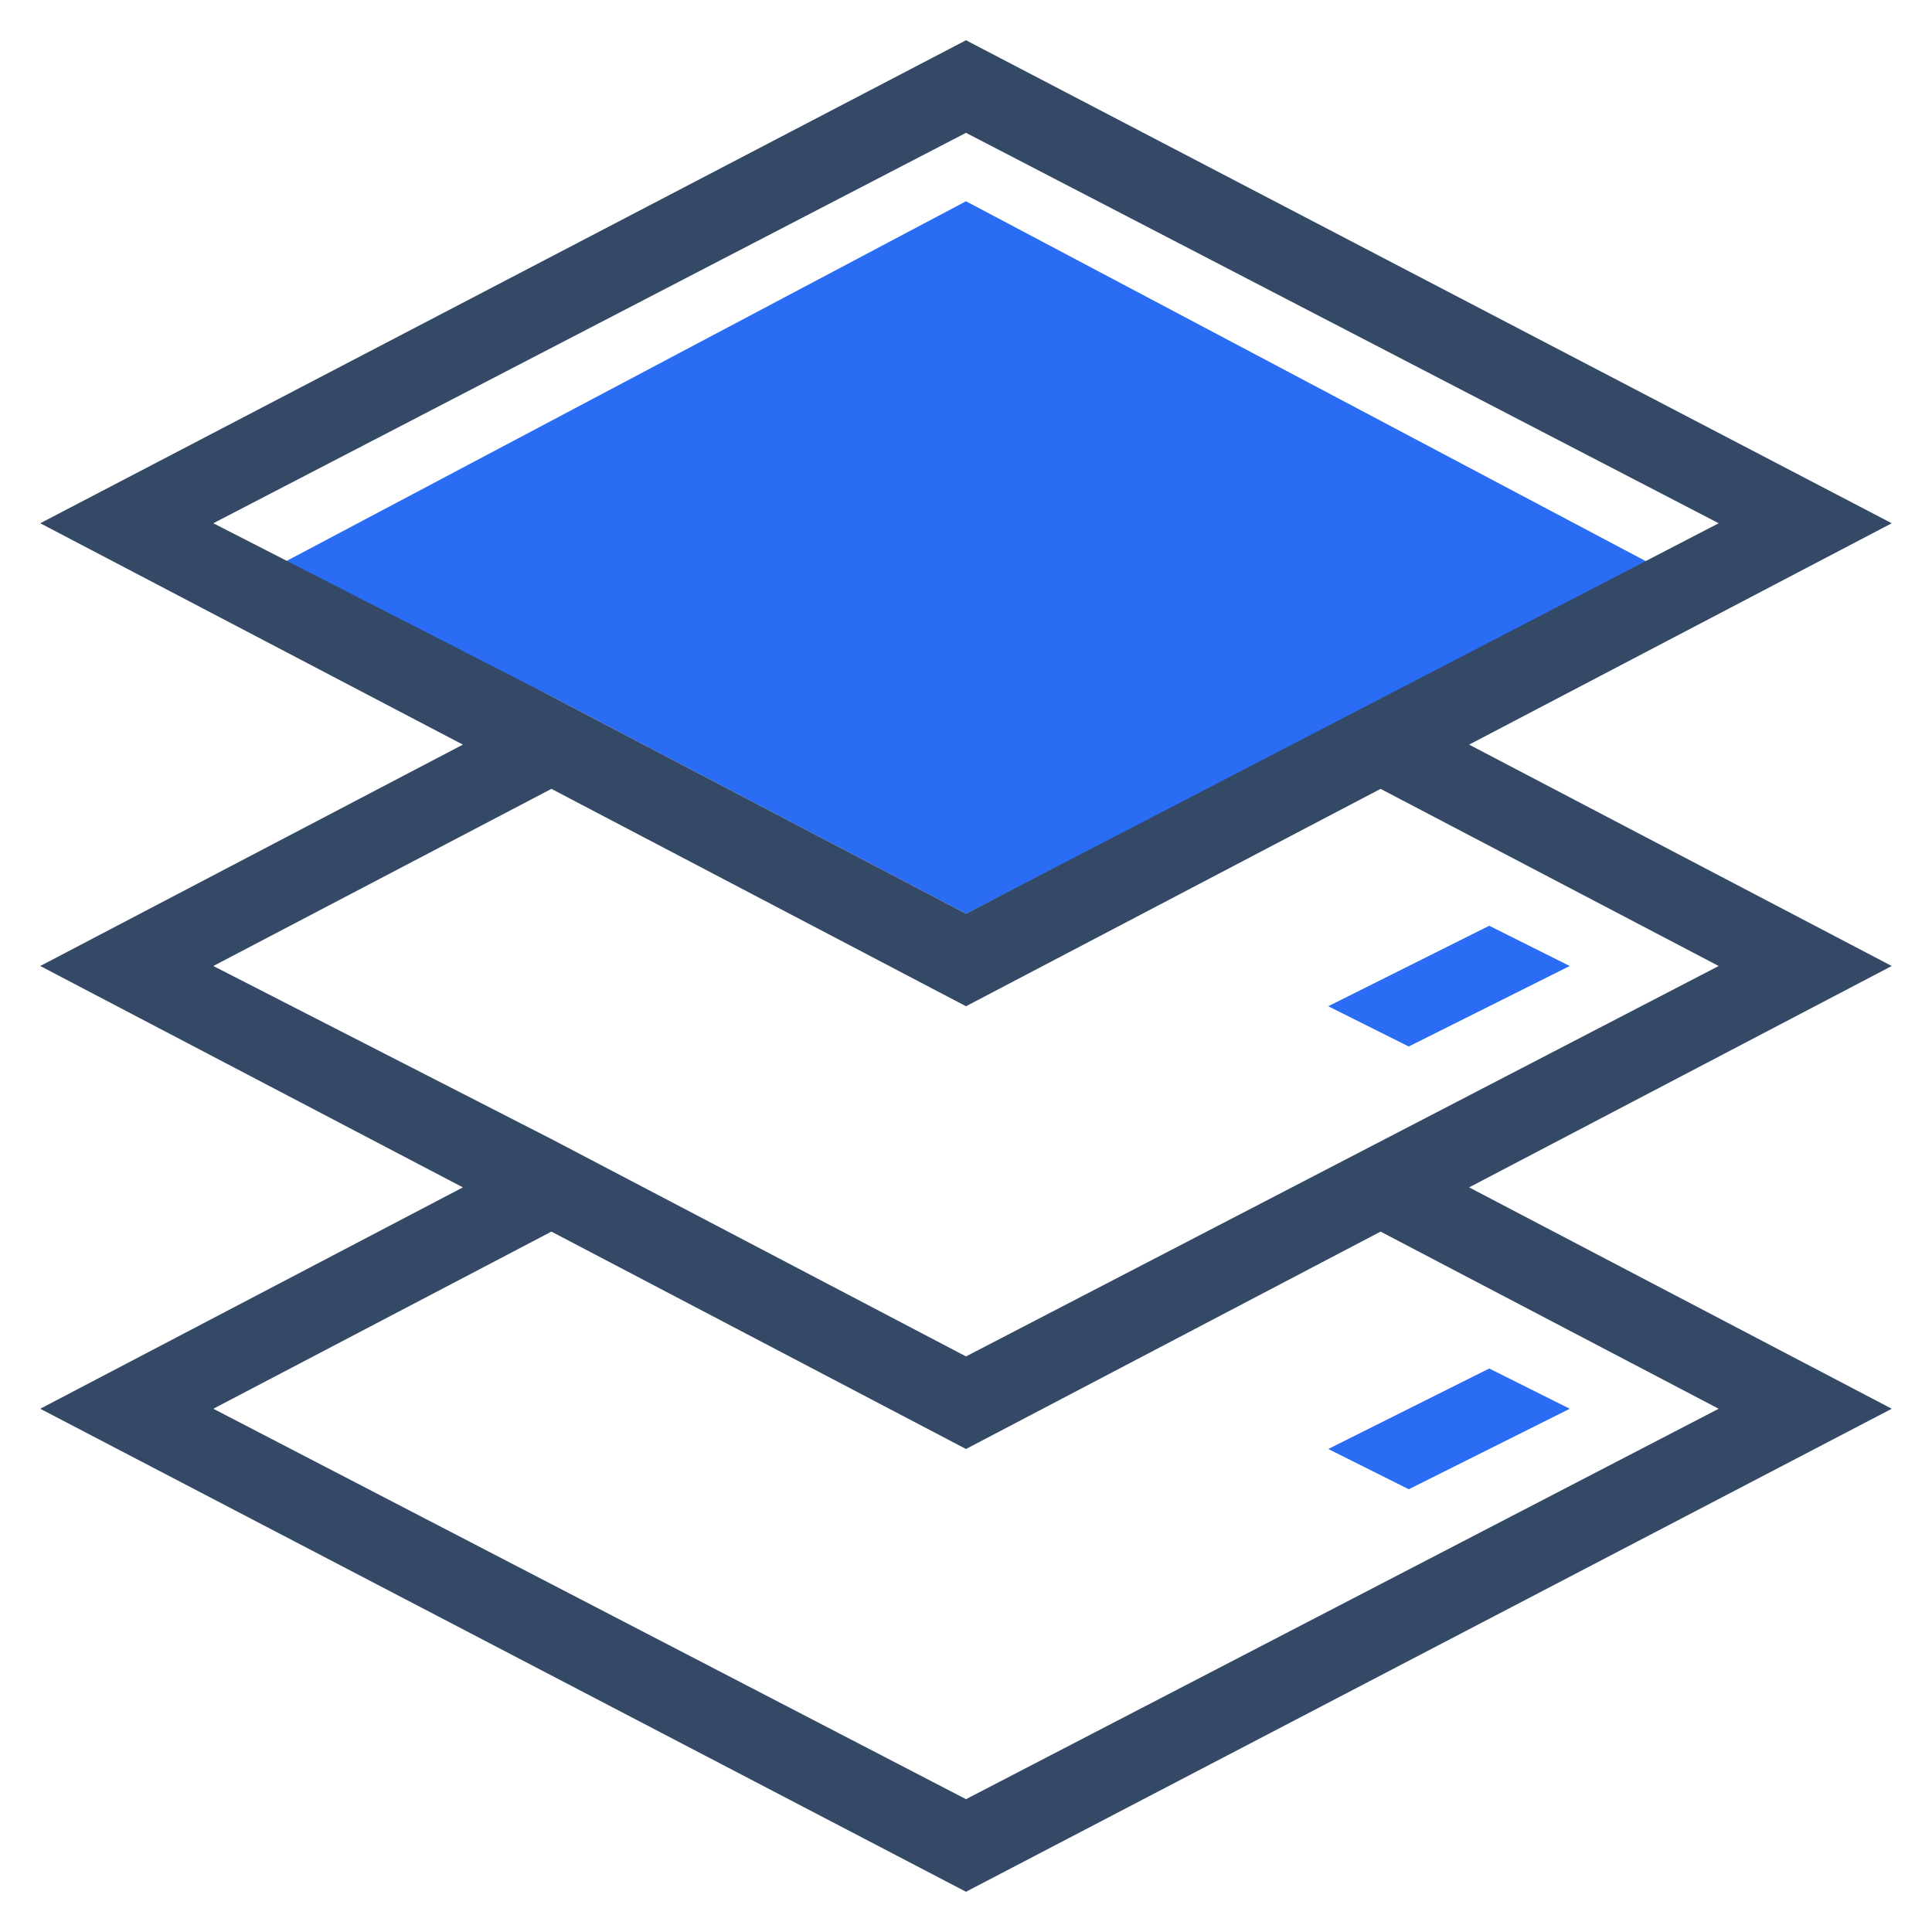
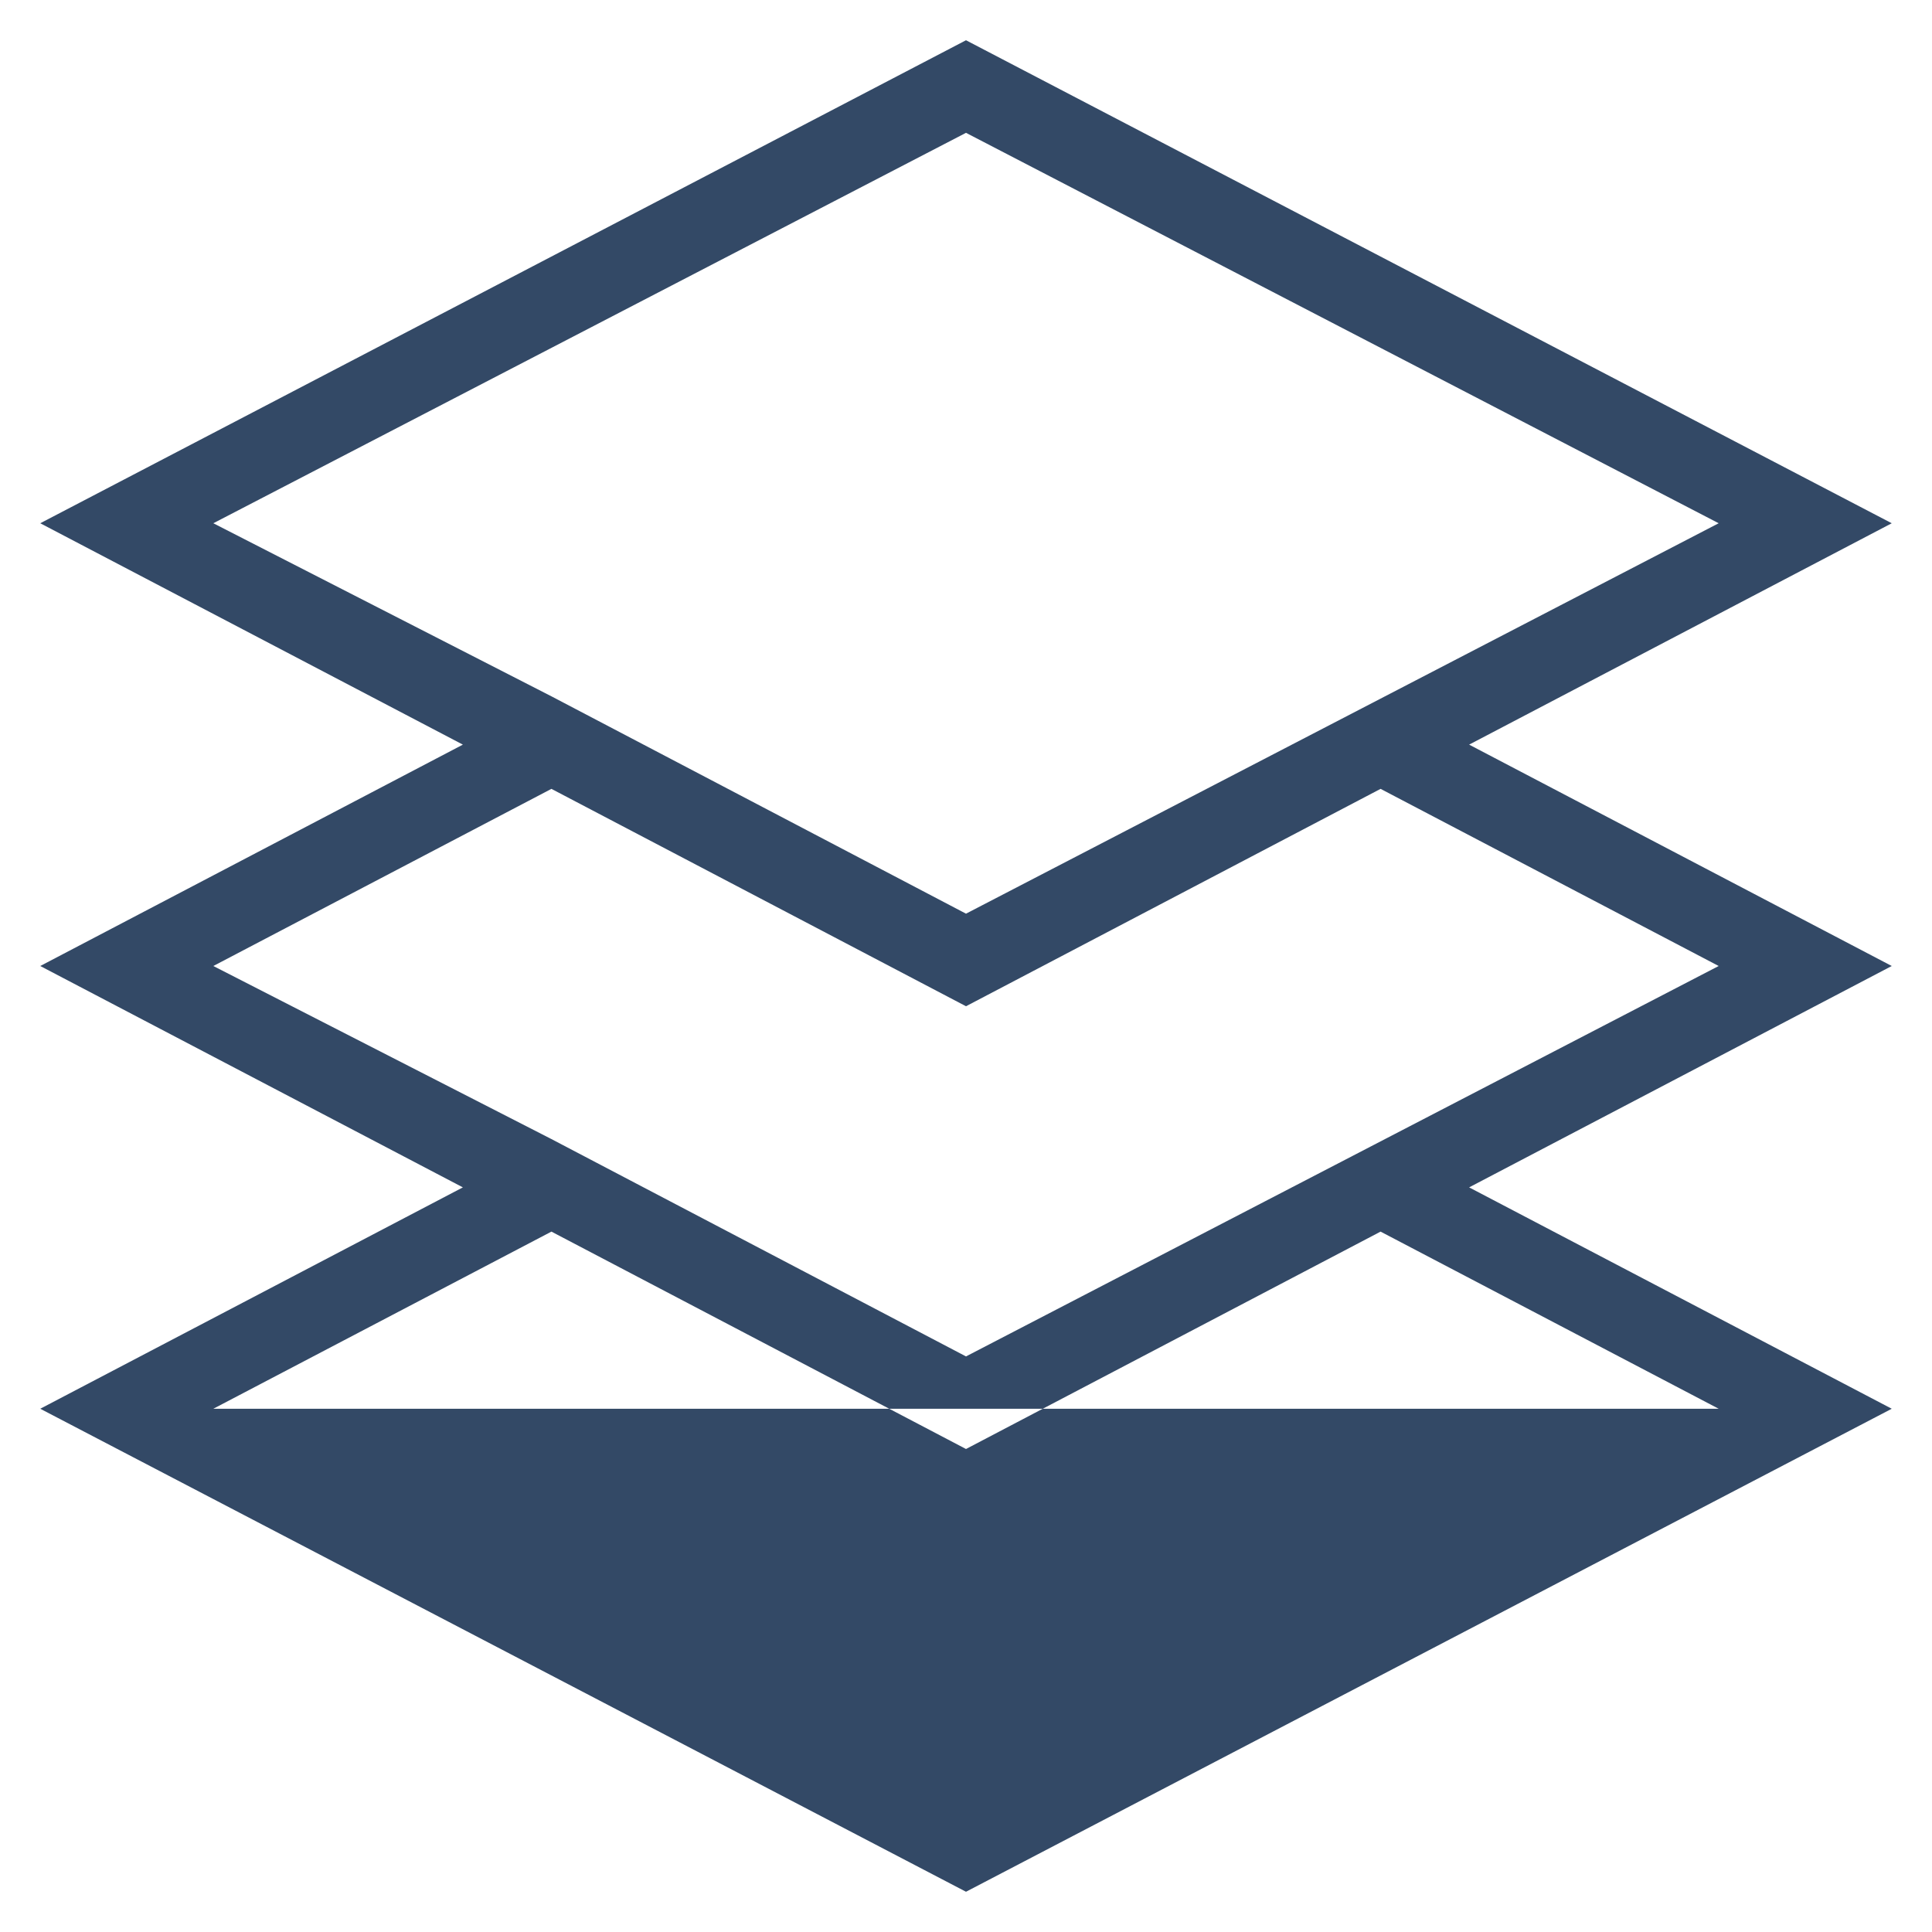
<svg xmlns="http://www.w3.org/2000/svg" width="48px" height="48px" viewBox="0 0 48 48" version="1.1">
  <title>集成管理-48x48</title>
  <desc>Created with Sketch.</desc>
  <defs />
  <g id="集成管理-48x48" stroke="none" stroke-width="1" fill="none" fill-rule="evenodd">
    <g id="Group" transform="translate(1, 1)">
-       <polygon id="Fill-2" fill="#2A6DF4" points="6 13 23 4 40 13 23 21.7 12.7 16.3" />
-       <polygon id="Fill-3" fill="#2A6DF4" points="38 23 36 22 32 24 34 25" />
-       <path d="M23,32.7 L12.7,27.3 L4.3,23 L12.7,18.599 L23,24 L33.3,18.599 L41.7,23 L23,32.7 Z M41.7,34 L23,43.7 L4.3,34 L12.7,29.599 L23,35 L33.3,29.599 L41.7,34 Z M4.3,12 L23,2.3 L41.7,12 L23,21.7 L12.7,16.3 L4.3,12 Z M35.5,17.5 L46,12 L23,0 L0,12 L10.5,17.5 L0,23 L10.5,28.5 L0,34 L23,46 L46,34 L35.5,28.5 L46,23 L35.5,17.5 Z" id="Fill-4" fill="#334966" />
-       <polygon id="Fill-5" fill="#2A6DF4" points="34 36 38 34 36 33 32 35" />
+       <path d="M23,32.7 L12.7,27.3 L4.3,23 L12.7,18.599 L23,24 L33.3,18.599 L41.7,23 L23,32.7 Z M41.7,34 L4.3,34 L12.7,29.599 L23,35 L33.3,29.599 L41.7,34 Z M4.3,12 L23,2.3 L41.7,12 L23,21.7 L12.7,16.3 L4.3,12 Z M35.5,17.5 L46,12 L23,0 L0,12 L10.5,17.5 L0,23 L10.5,28.5 L0,34 L23,46 L46,34 L35.5,28.5 L46,23 L35.5,17.5 Z" id="Fill-4" fill="#334966" />
    </g>
  </g>
</svg>